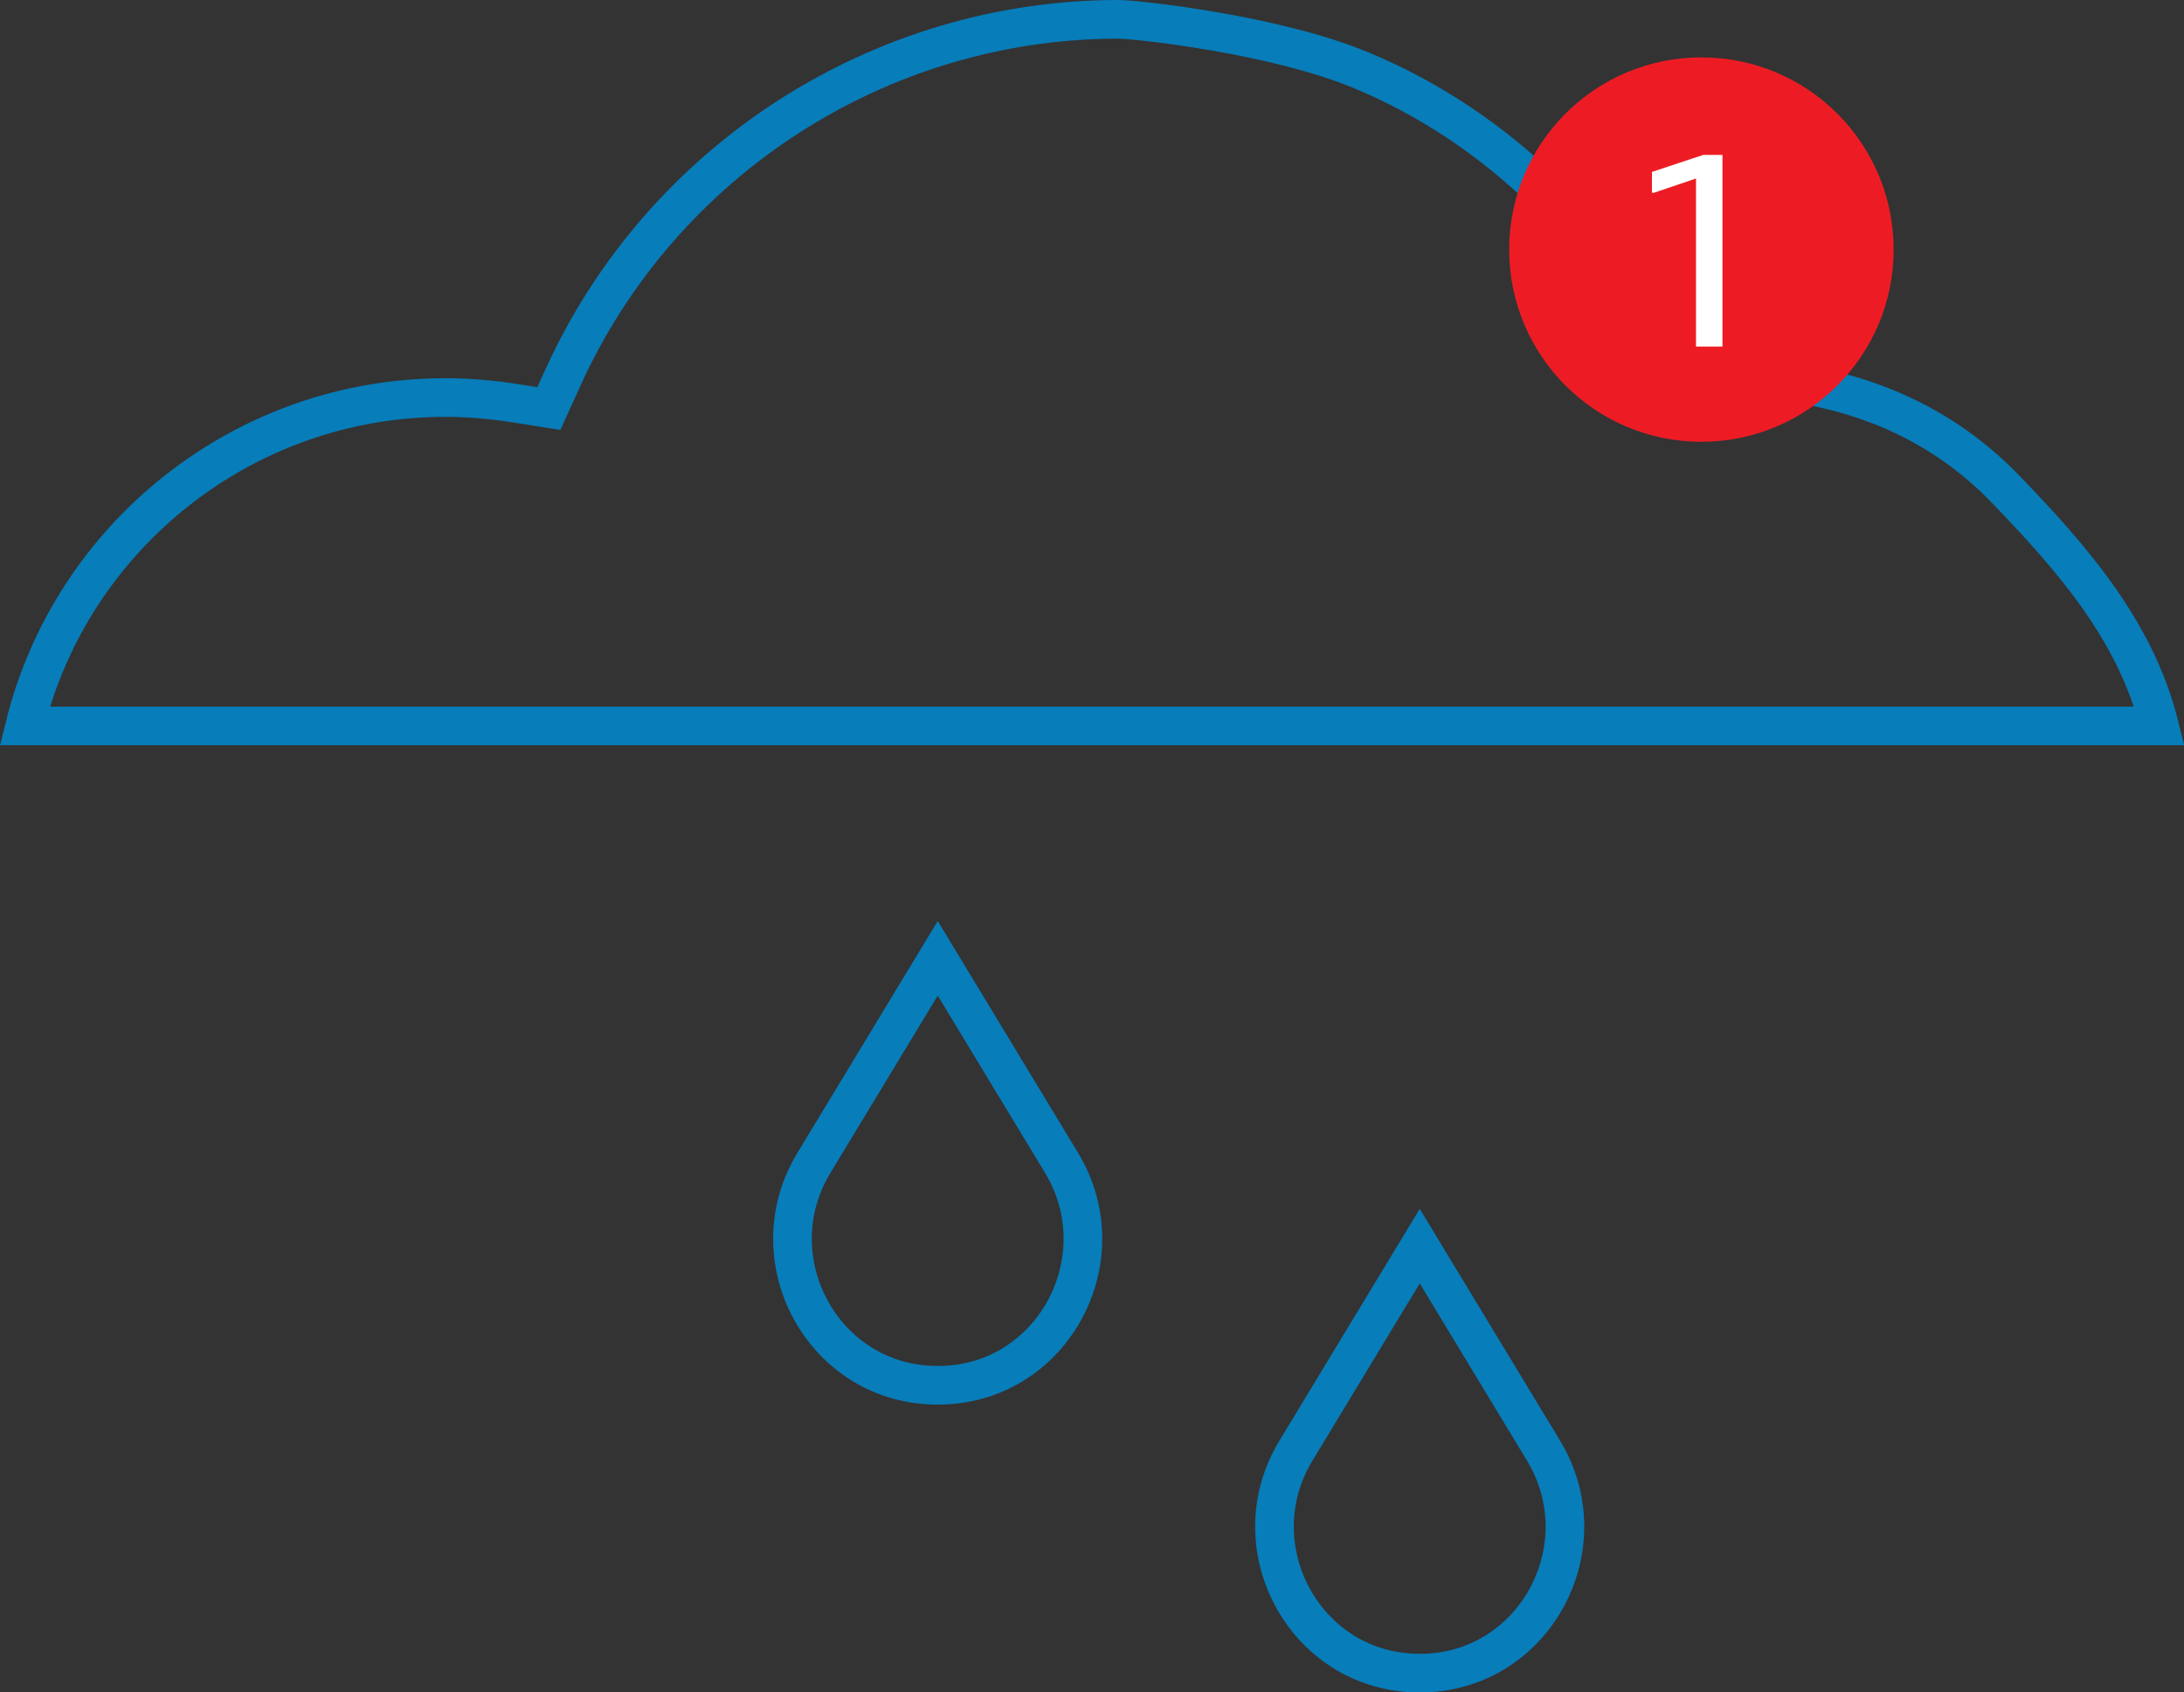
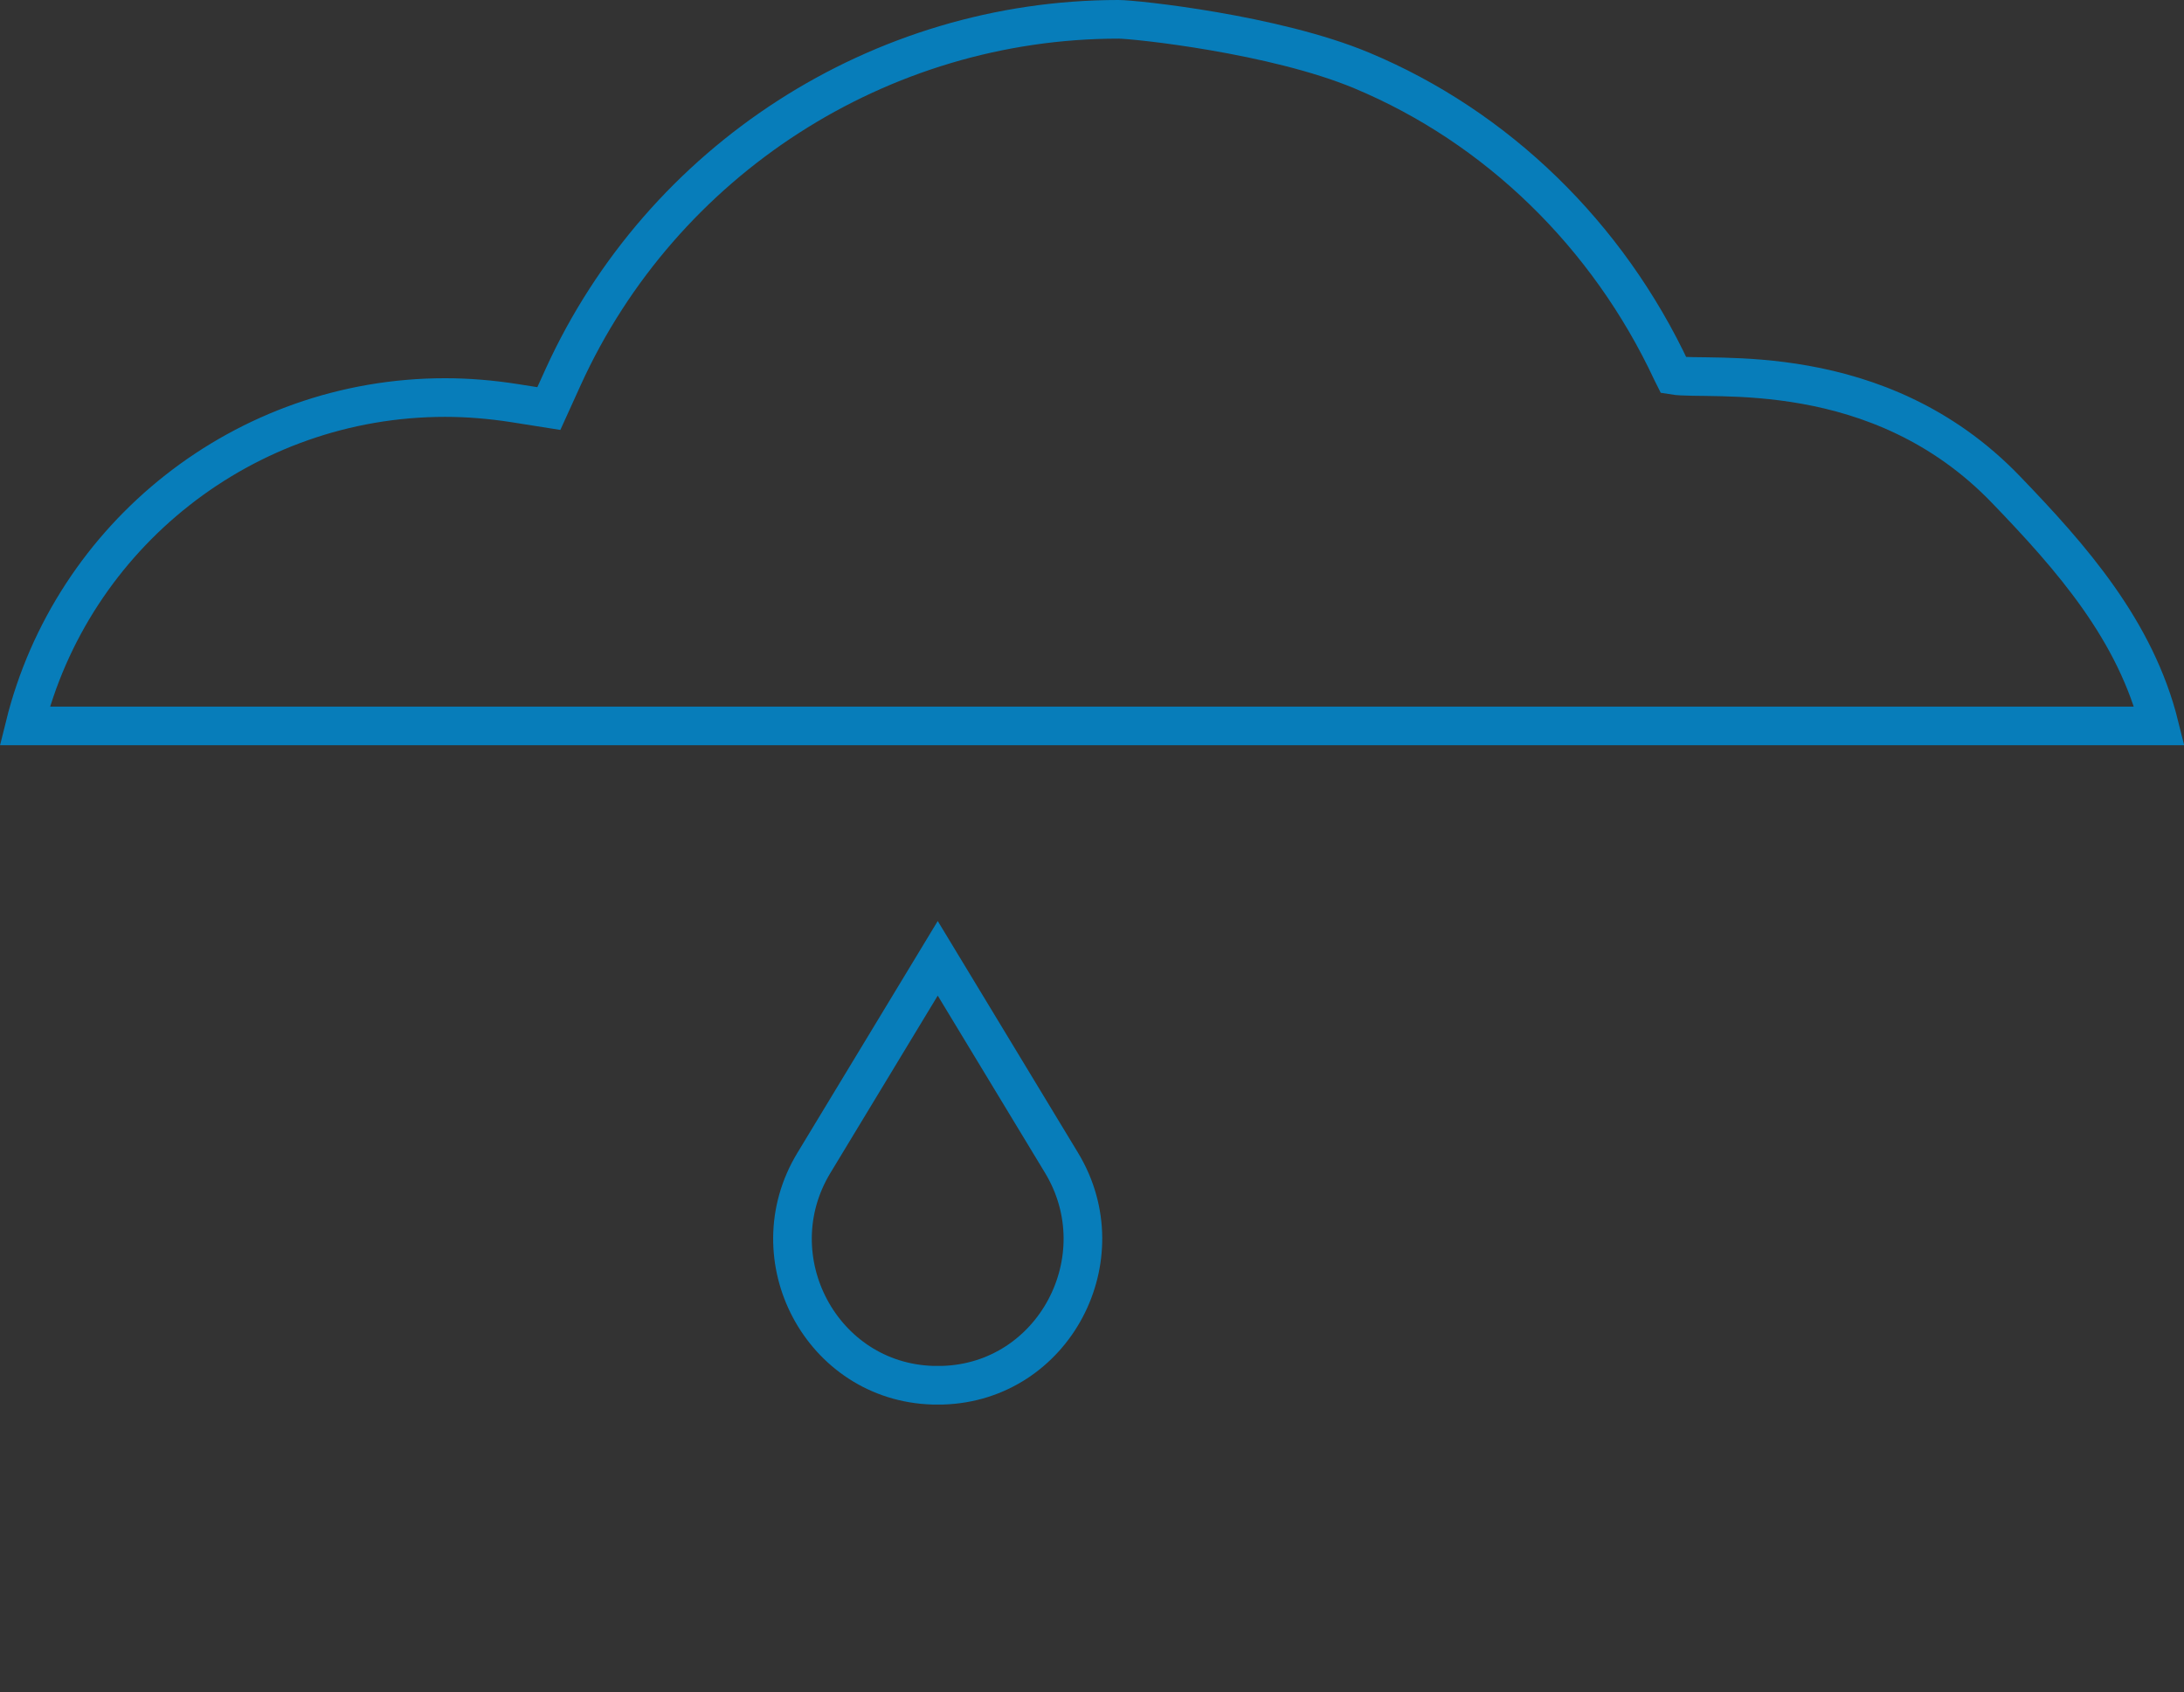
<svg xmlns="http://www.w3.org/2000/svg" version="1.1" id="Layer_1" x="0px" y="0px" viewBox="0 0 113.05 87.61" style="enable-background:new 0 0 113.05 87.61;" xml:space="preserve">
  <rect x="0" y="0" width="113.05" height="87.61" fill="#333333" stroke="none" />
  <style type="text/css">
	.st0{fill:none;stroke:#077DBA;stroke-width:2;stroke-miterlimit:10;}
	.st1{fill:#ED1C24;}
	.st2{fill:#FFFFFF;}
</style>
  <g>
    <path id="Single_Cloud_00000075858246338411599040000013801441739356478641_" class="st0" d="M1.28,37.58   c2.44-9.86,11.36-17,21.76-17c1.18,0,2.39,0.1,3.6,0.29l1.77,0.28l0.74-1.63C34.27,8.27,45.56,1,57.9,1   c0.85,0,8.07,0.76,12.59,2.65c6.99,2.92,12.74,8.51,16.05,15.6l0.09,0.18c1.83,0.3,10.58-0.97,17.2,5.91   c3.4,3.53,6.72,7.29,7.95,12.24H1.28z" />
-     <path class="st0" d="M73.49,86.61L73.49,86.61c-0.08,0-0.16,0-0.25,0c-5.76-0.17-9.15-6.58-6.16-11.51l6.41-10.59L79.9,75.1   c2.98,4.93-0.4,11.34-6.16,11.51C73.66,86.61,73.57,86.61,73.49,86.61z" />
    <path class="st0" d="M48.54,71.71L48.54,71.71c-0.08,0-0.16,0-0.25,0c-5.76-0.17-9.15-6.58-6.16-11.51l6.41-10.59l6.41,10.59   c2.98,4.93-0.4,11.34-6.16,11.51C48.7,71.71,48.62,71.71,48.54,71.71z" />
    <g>
      <g>
        <g>
-           <path class="st1" d="M88.07,22.87L88.07,22.87c-5.5,0-9.95-4.45-9.95-9.95v0c0-5.5,4.45-9.95,9.95-9.95h0      c5.5,0,9.95,4.45,9.95,9.95v0C98.02,18.41,93.57,22.87,88.07,22.87z" />
          <g>
            <g>
              <g>
-                 <path class="st2" d="M87.79,17.95V9.24l-2.18,0.74h-0.1V8.9l2.65-0.88h1v9.92H87.79z" />
-               </g>
+                 </g>
            </g>
          </g>
        </g>
      </g>
    </g>
  </g>
</svg>